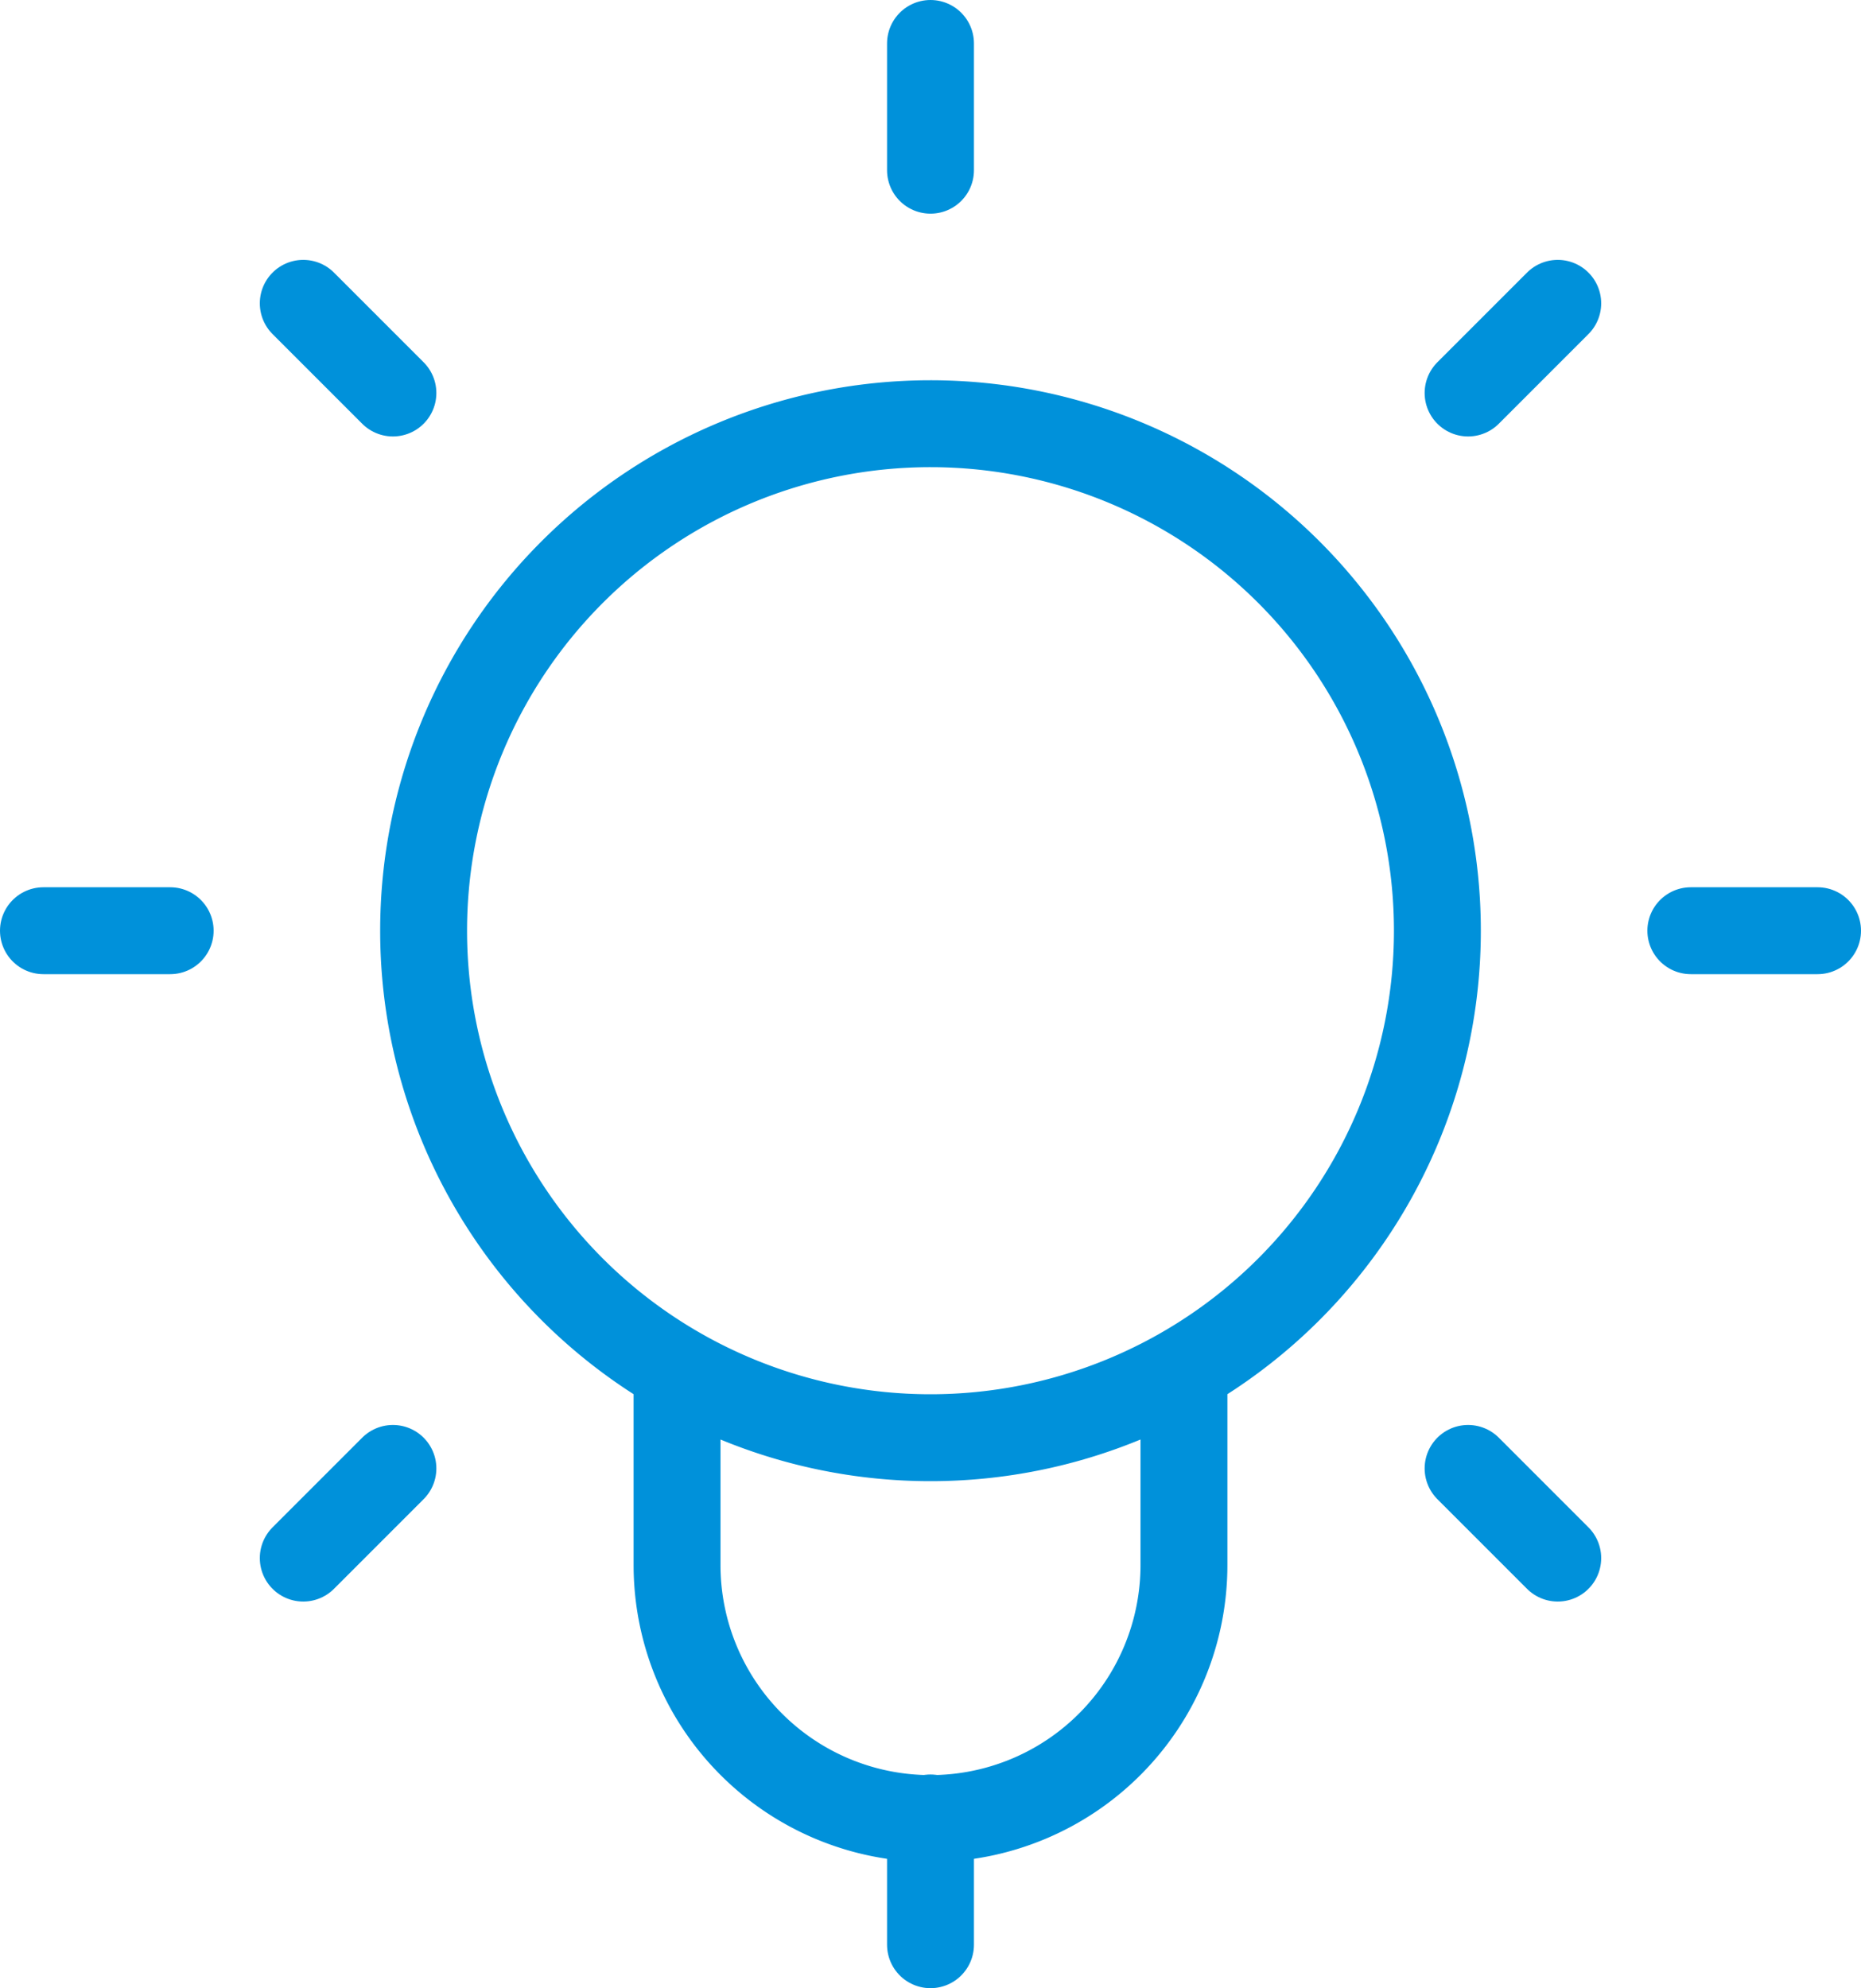
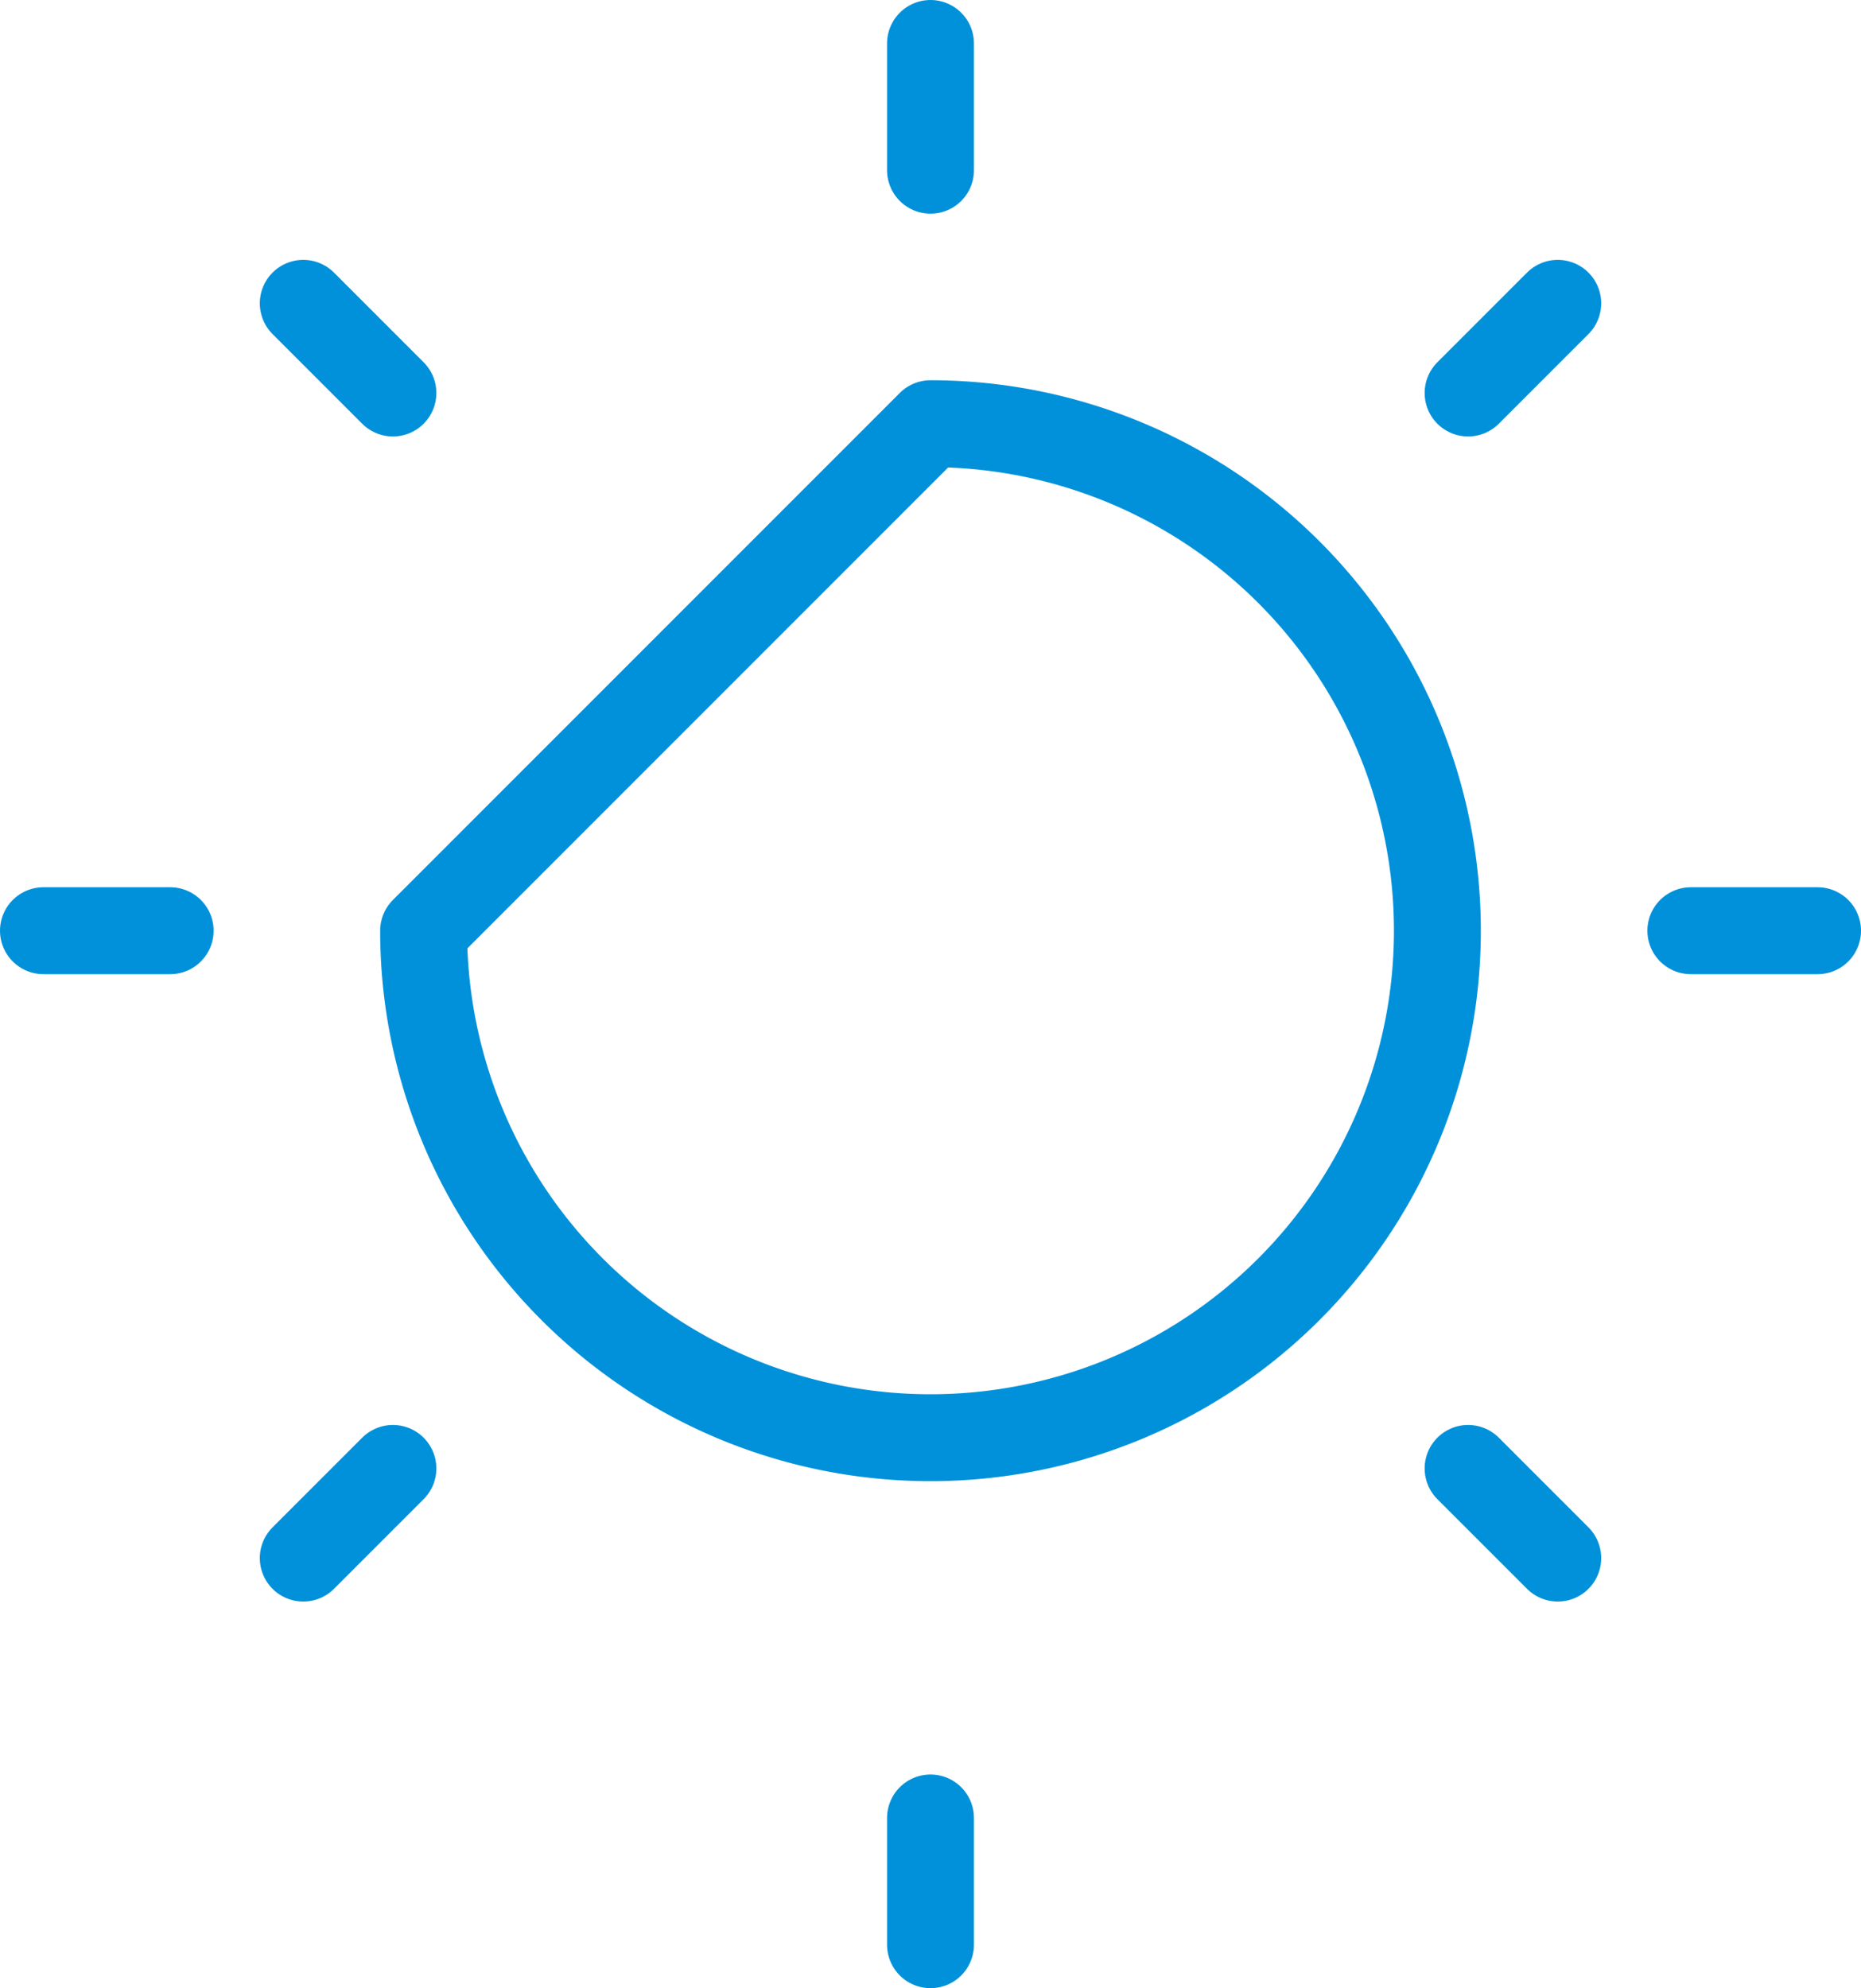
<svg xmlns="http://www.w3.org/2000/svg" id="Layer_1" data-name="Layer 1" width="128.5" height="137.25" viewBox="0 0 128.5 137.25">
  <defs>
    <style>.cls-1{fill:none;stroke:#0091da;stroke-linecap:round;stroke-linejoin:round;stroke-width:6px;}</style>
  </defs>
  <path class="cls-1" d="M70,13.13V4.38" transform="translate(-5.75 -1.38)" />
  <path class="cls-1" d="M107.12,28.51l6.19-6.19" transform="translate(-5.75 -1.38)" />
  <path class="cls-1" d="M122.5,65.63h8.75" transform="translate(-5.75 -1.38)" />
  <path class="cls-1" d="M107.12,102.75l6.19,6.19" transform="translate(-5.75 -1.38)" />
  <path class="cls-1" d="M32.88,28.51l-6.19-6.19" transform="translate(-5.75 -1.38)" />
  <path class="cls-1" d="M17.5,65.63H8.75" transform="translate(-5.75 -1.38)" />
  <path class="cls-1" d="M32.88,102.75l-6.19,6.19" transform="translate(-5.75 -1.38)" />
-   <path class="cls-1" d="M52.5,96v13.42a17.5,17.5,0,0,0,35,0V96" transform="translate(-5.75 -1.38)" />
-   <path class="cls-1" d="M35,65.63a35,35,0,1,0,35-35A35,35,0,0,0,35,65.63Z" transform="translate(-5.75 -1.38)" />
+   <path class="cls-1" d="M35,65.63a35,35,0,1,0,35-35Z" transform="translate(-5.75 -1.38)" />
  <path class="cls-1" d="M70,126.88v8.75" transform="translate(-5.75 -1.38)" />
</svg>